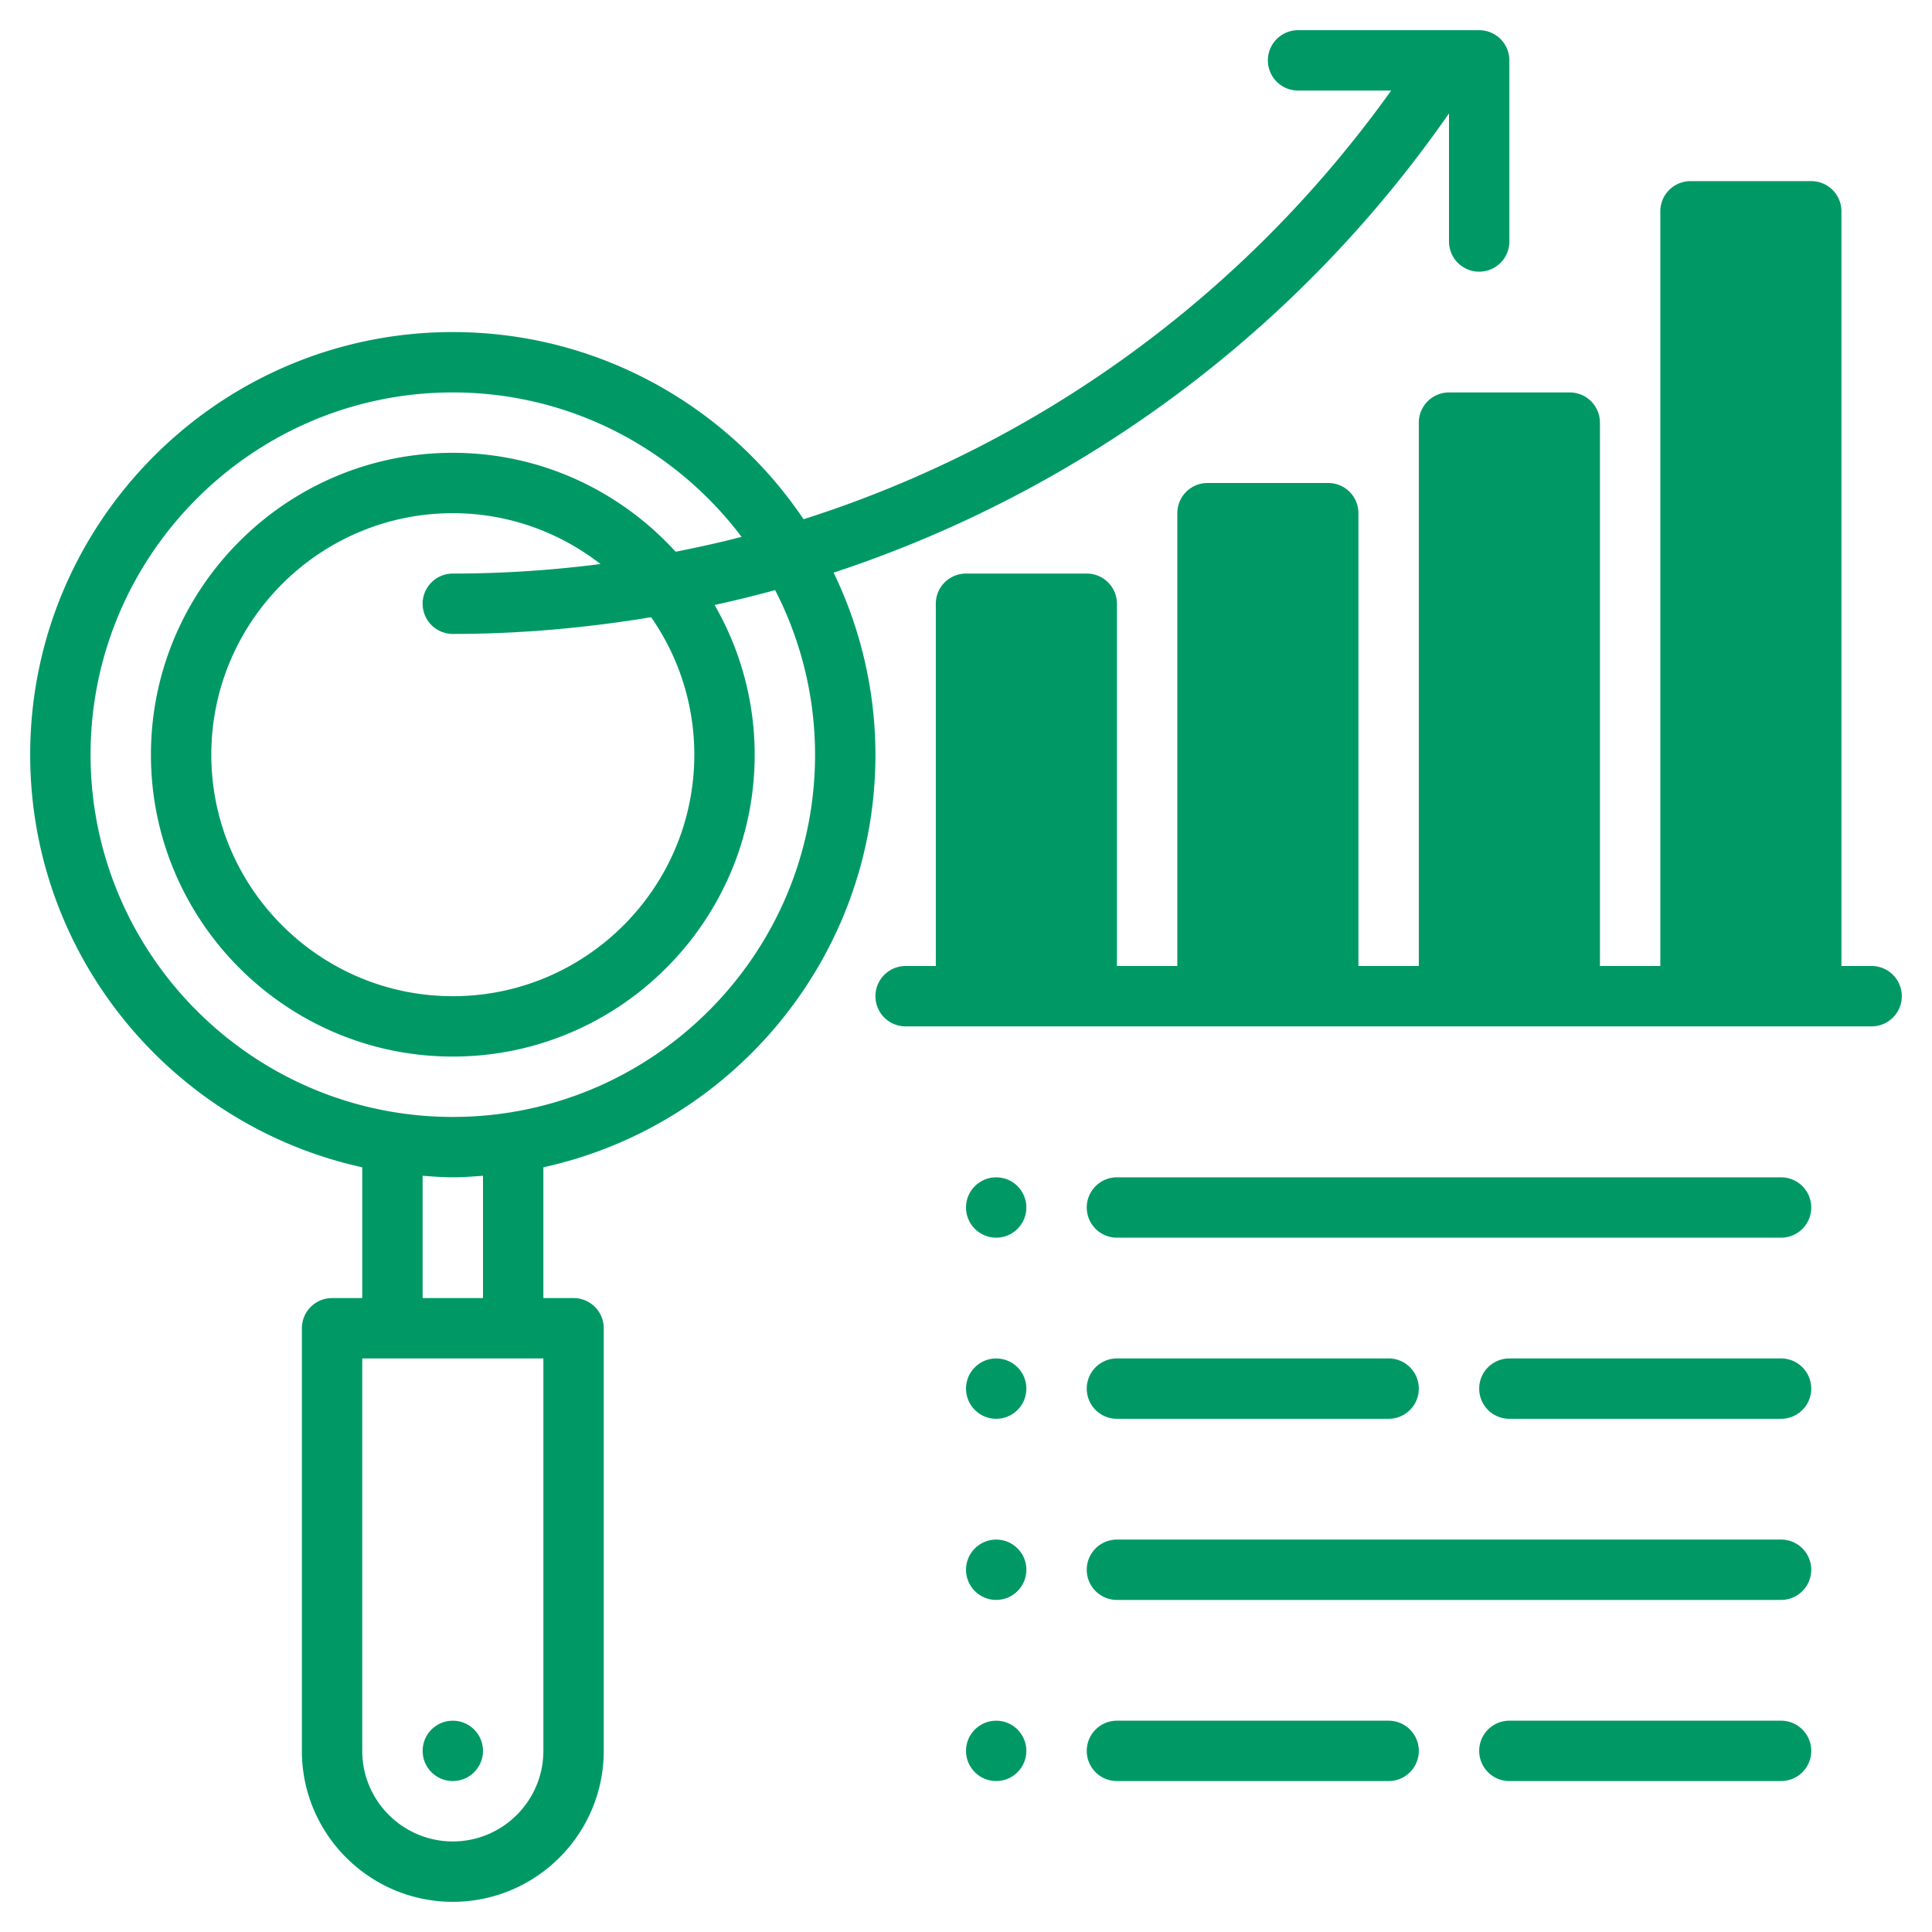
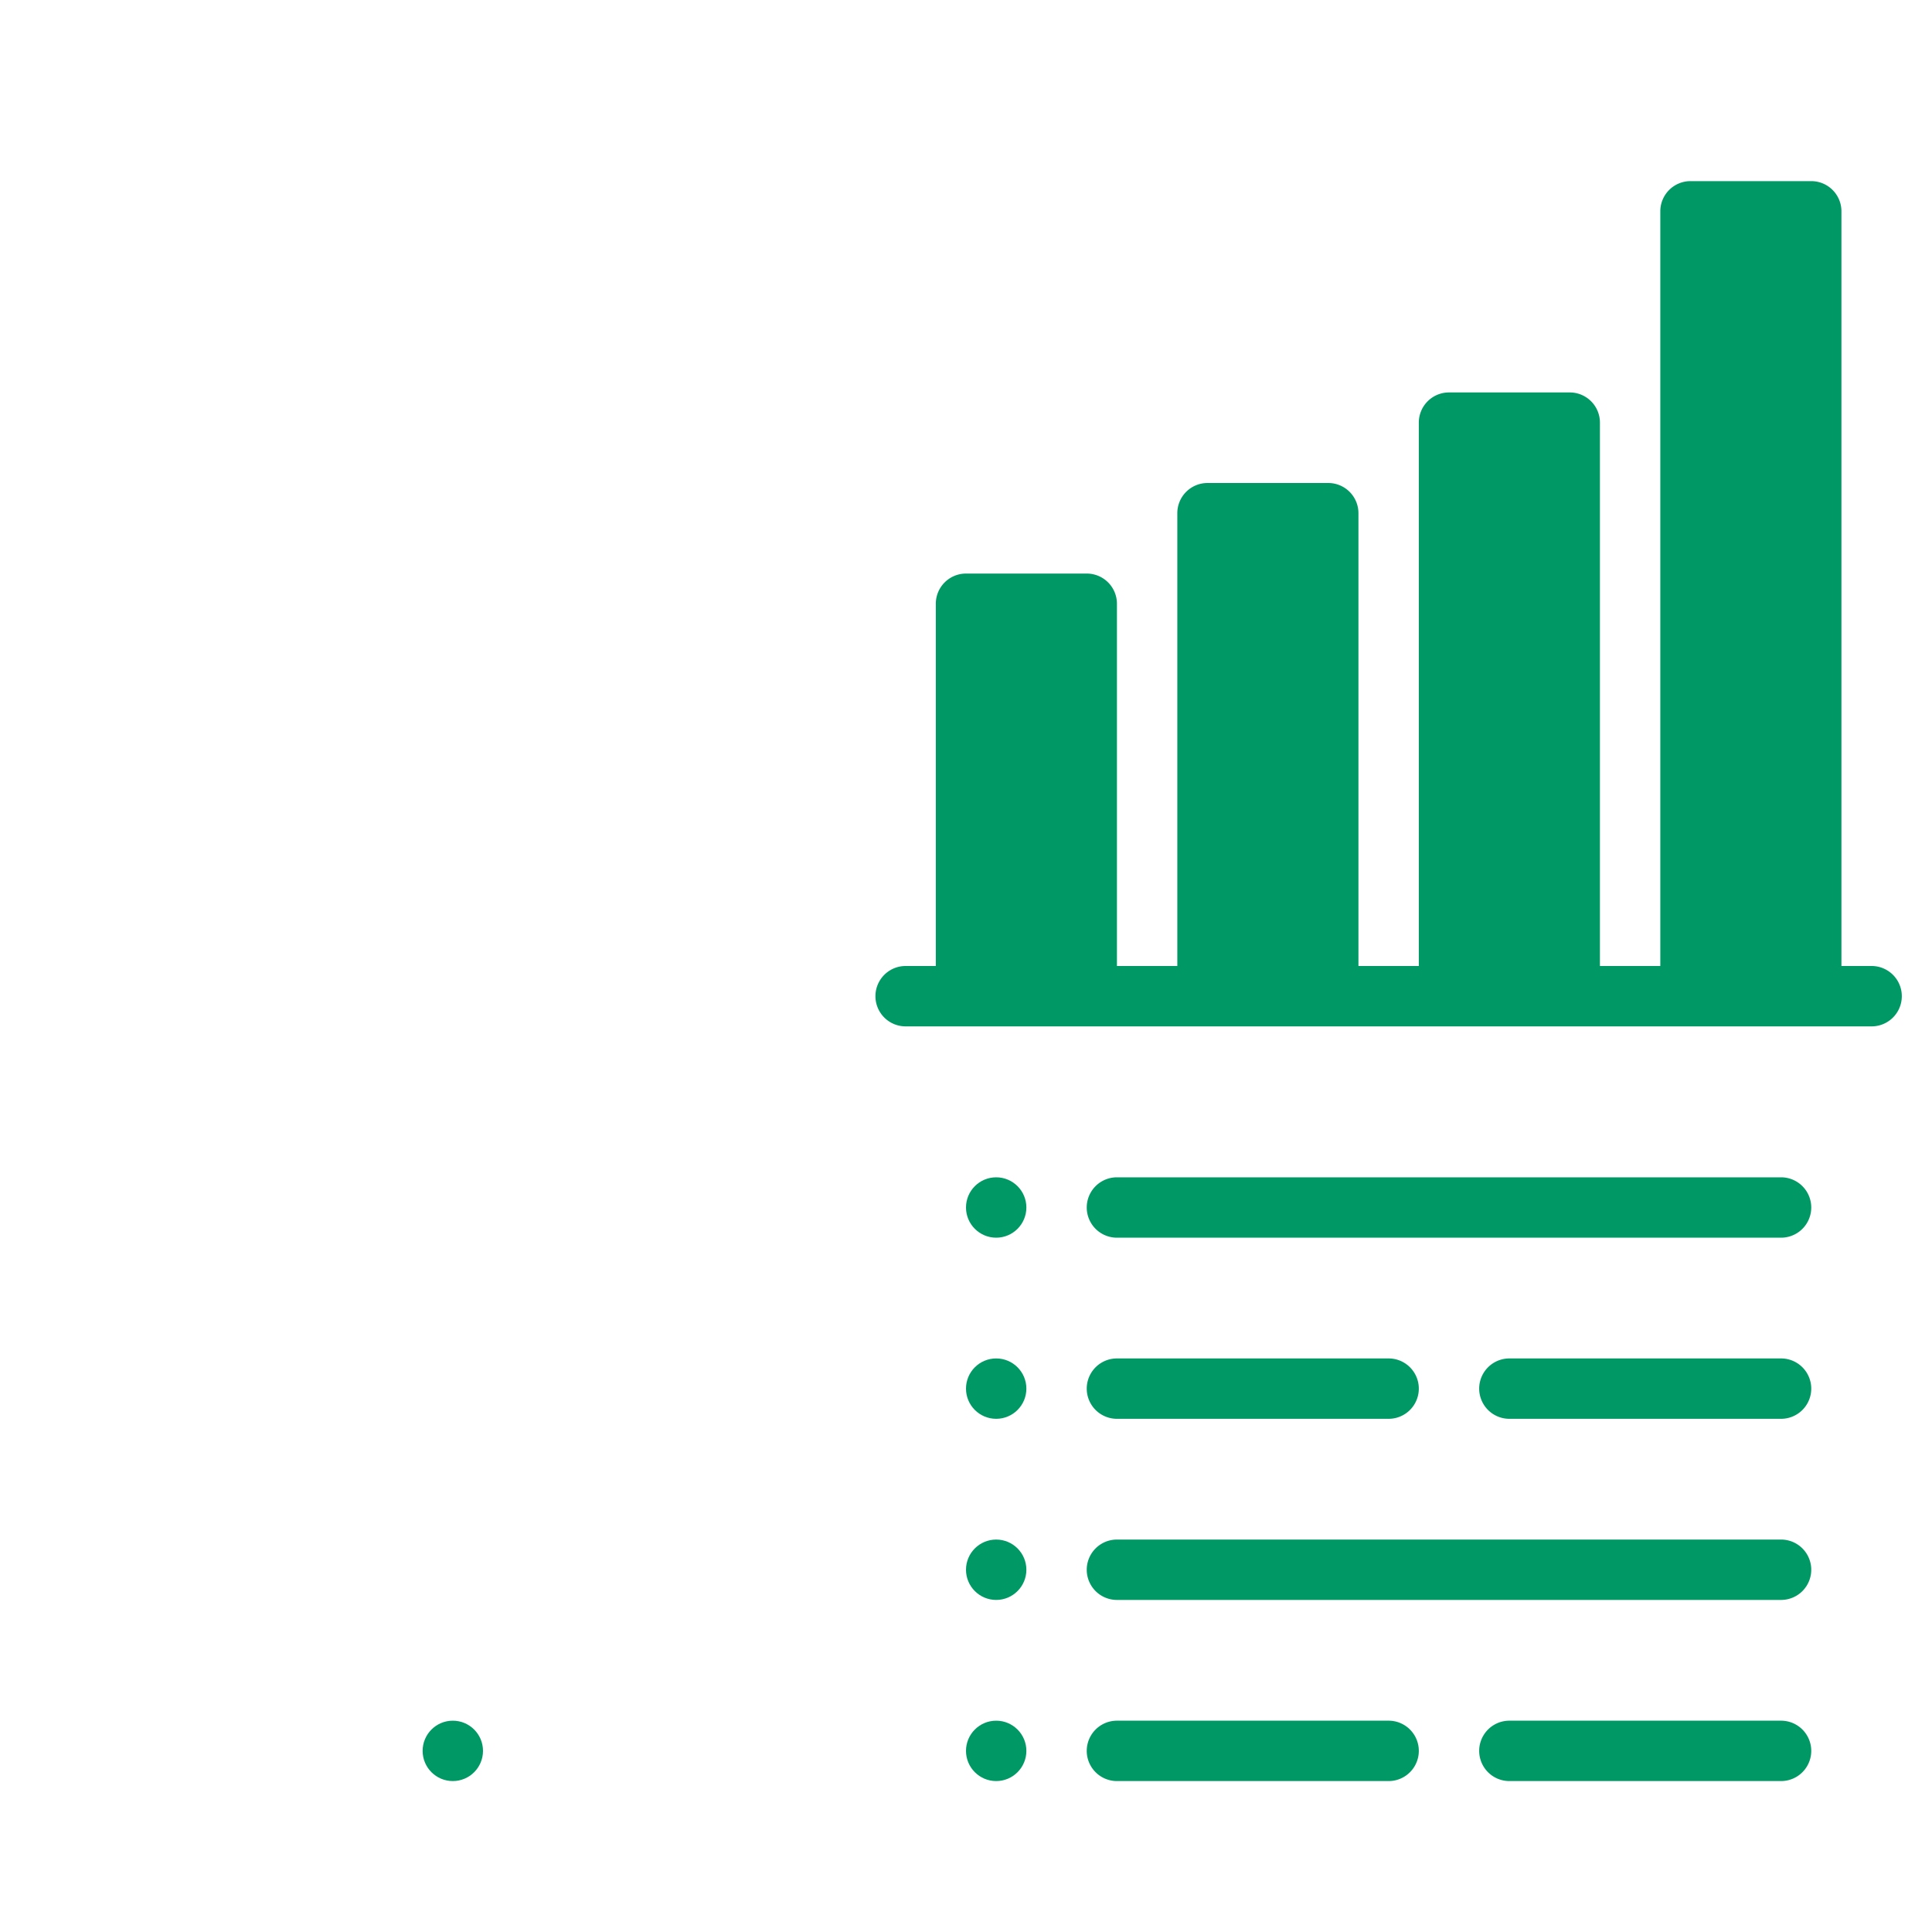
<svg xmlns="http://www.w3.org/2000/svg" viewBox="0 0 64 64" xml:space="preserve" enable-background="new 0 0 64 64">
  <path d="M60 6h-4a1 1 0 0 0-1 1v26h6V7a1 1 0 0 0-1-1zM52 13h-4a1 1 0 0 0-1 1v19h6V14a1 1 0 0 0-1-1zM44 16h-4a1 1 0 0 0-1 1v16h6V17a1 1 0 0 0-1-1zM36 19h-4a1 1 0 0 0-1 1v13h6V20a1 1 0 0 0-1-1z" fill="#009966" class="fill-00f4cb" />
  <circle cx="15" cy="58" r="1" fill="#009966" class="fill-000000" />
  <path d="M62 34H30a1 1 0 1 1 0-2h32a1 1 0 1 1 0 2z" fill="#009966" class="fill-000000" />
-   <path d="M49 1h-6a1 1 0 1 0 0 2h3.084c-4.857 6.794-11.698 11.729-19.465 14.2C24.103 13.463 19.834 11 15 11 7.28 11 1 17.28 1 25c0 6.689 4.718 12.29 11 13.668V43h-1a1 1 0 0 0-1 1v14c0 2.757 2.243 5 5 5s5-2.243 5-5V44a1 1 0 0 0-1-1h-1v-4.332C24.282 37.29 29 31.689 29 25a13.89 13.89 0 0 0-1.385-6.03A40.134 40.134 0 0 0 48 3.756V8a1 1 0 1 0 2 0V2a1 1 0 0 0-1-1zM18 58c0 1.654-1.346 3-3 3s-3-1.346-3-3V45h6v13zm-2-15h-2v-4.051c.332.024.662.051 1 .051s.668-.027 1-.051V43zm11-18c0 6.617-5.383 12-12 12S3 31.617 3 25s5.383-12 12-12c3.907 0 7.374 1.885 9.566 4.785-.722.186-1.45.348-2.185.492C20.551 16.27 17.924 15 15 15 9.486 15 5 19.486 5 25s4.486 10 10 10 10-4.486 10-10a9.929 9.929 0 0 0-1.328-4.959 39.875 39.875 0 0 0 2.005-.493A11.91 11.91 0 0 1 27 25zm-12-4c2.224 0 4.416-.199 6.569-.554A7.948 7.948 0 0 1 23 25c0 4.411-3.589 8-8 8s-8-3.589-8-8 3.589-8 8-8c1.843 0 3.538.633 4.892 1.684-1.61.207-3.243.316-4.892.316a1 1 0 1 0 0 2z" fill="#009966" class="fill-000000" />
  <circle cx="33" cy="40" r="1" fill="#009966" class="fill-000000" />
  <circle cx="33" cy="46" r="1" fill="#009966" class="fill-000000" />
  <circle cx="33" cy="52" r="1" fill="#009966" class="fill-000000" />
  <circle cx="33" cy="58" r="1" fill="#009966" class="fill-000000" />
  <path d="M59 41H37a1 1 0 1 1 0-2h22a1 1 0 1 1 0 2zM59 53H37a1 1 0 1 1 0-2h22a1 1 0 1 1 0 2zM46 47h-9a1 1 0 1 1 0-2h9a1 1 0 1 1 0 2zM59 47h-9a1 1 0 1 1 0-2h9a1 1 0 1 1 0 2zM46 59h-9a1 1 0 1 1 0-2h9a1 1 0 1 1 0 2zM59 59h-9a1 1 0 1 1 0-2h9a1 1 0 1 1 0 2z" fill="#009966" class="fill-000000" />
</svg>